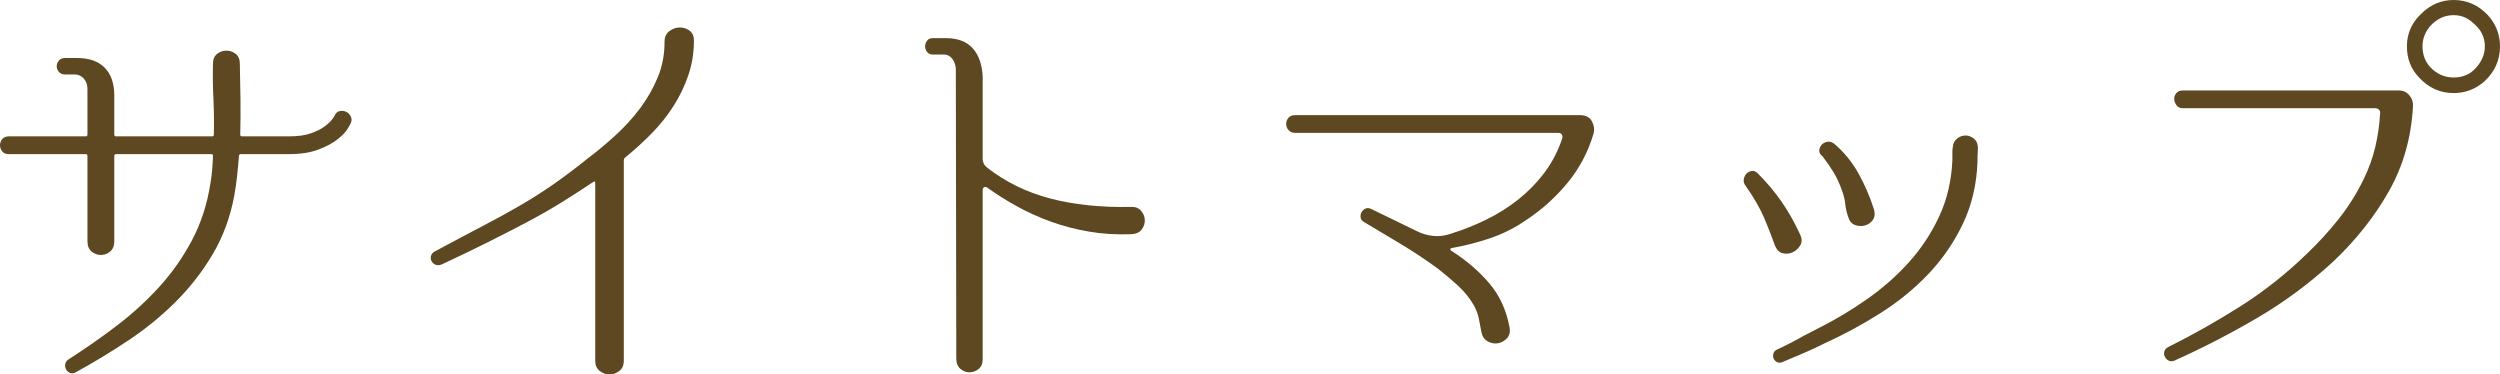
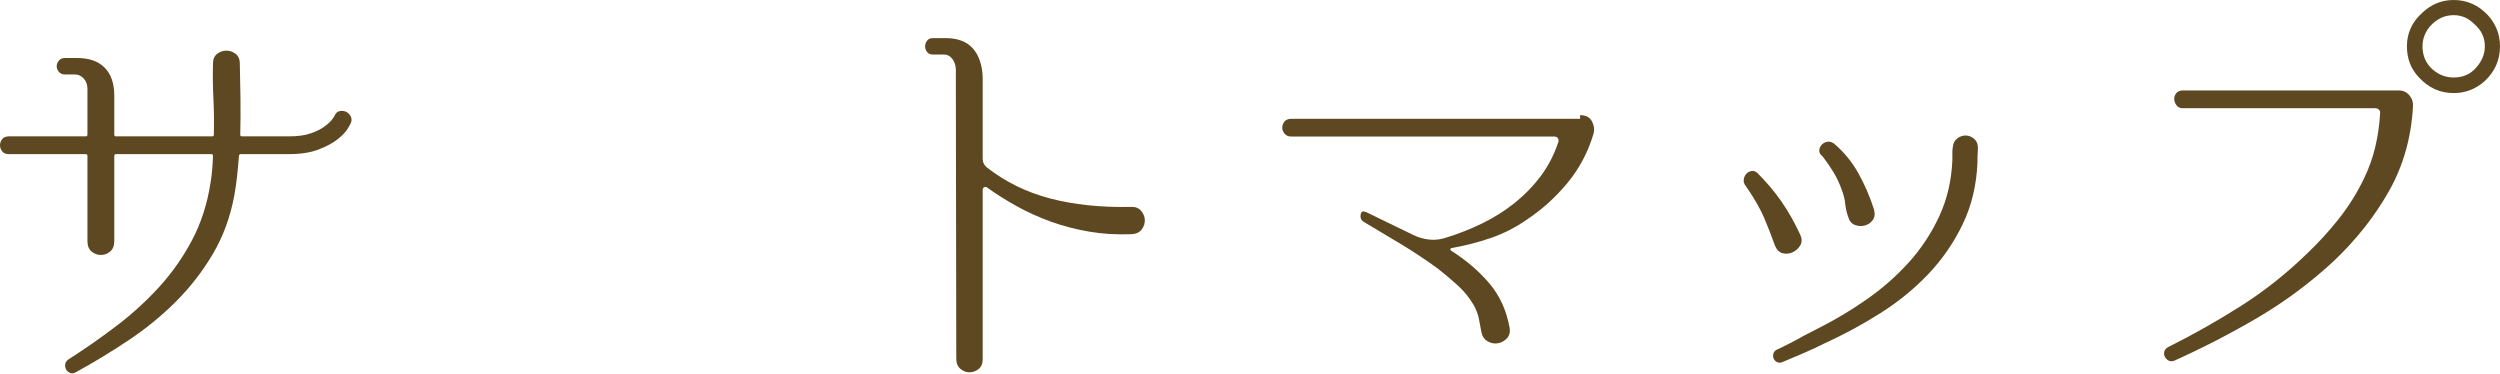
<svg xmlns="http://www.w3.org/2000/svg" version="1.1" id="レイヤー_1" x="0px" y="0px" width="346.5px" height="51.9px" viewBox="-52.621 1.208 346.5 51.9" enable-background="new -52.621 1.208 346.5 51.9" xml:space="preserve">
  <title>title</title>
  <g>
    <path fill="#5E4821" d="M-4.021,18.308c0,0.04-0.141,0.291-0.42,0.75c-0.28,0.46-0.75,0.951-1.41,1.47   c-0.66,0.521-1.541,0.99-2.64,1.41c-1.101,0.42-2.451,0.63-4.05,0.63h-6.66c-0.201,0-0.3,0.081-0.3,0.24   c-0.081,1.041-0.171,2.01-0.27,2.91c-0.101,0.9-0.231,1.791-0.39,2.67c-0.561,2.96-1.551,5.64-2.97,8.04   c-1.42,2.4-3.12,4.59-5.1,6.569c-1.98,1.98-4.17,3.771-6.57,5.37c-2.4,1.601-4.84,3.08-7.32,4.44c-0.28,0.159-0.54,0.189-0.78,0.09   c-0.24-0.101-0.42-0.25-0.54-0.45c-0.12-0.2-0.171-0.43-0.15-0.689c0.02-0.261,0.15-0.49,0.39-0.69   c2.319-1.479,4.569-3.05,6.75-4.71c2.18-1.659,4.16-3.47,5.94-5.43c1.779-1.959,3.29-4.119,4.53-6.48   c1.239-2.359,2.079-4.959,2.52-7.8c0.2-1.16,0.319-2.439,0.36-3.84c0-0.16-0.081-0.24-0.24-0.24h-13.2   c-0.161,0-0.24,0.081-0.24,0.24v11.819c0,0.641-0.19,1.121-0.57,1.44c-0.381,0.321-0.81,0.479-1.29,0.479s-0.91-0.158-1.29-0.479   c-0.38-0.319-0.57-0.8-0.57-1.44V22.808c0-0.16-0.081-0.24-0.24-0.24h-10.68c-0.4,0-0.701-0.129-0.9-0.39   c-0.201-0.26-0.3-0.54-0.3-0.84c0-0.3,0.099-0.579,0.3-0.84c0.2-0.26,0.5-0.39,0.9-0.39h10.68c0.16,0,0.24-0.08,0.24-0.24v-6.36   c0-0.56-0.171-1.029-0.51-1.41c-0.34-0.38-0.75-0.57-1.23-0.57h-1.38c-0.36,0-0.64-0.12-0.84-0.36c-0.201-0.24-0.3-0.5-0.3-0.78   c0-0.28,0.1-0.54,0.3-0.78c0.2-0.24,0.48-0.36,0.84-0.36h1.68c1.68,0,2.959,0.45,3.84,1.35c0.879,0.9,1.32,2.19,1.32,3.87v5.4   c0,0.16,0.08,0.24,0.24,0.24h13.32c0.16,0,0.24-0.08,0.24-0.24c0.039-1.68,0.02-3.339-0.06-4.98c-0.081-1.64-0.101-3.26-0.06-4.86   c0-0.6,0.189-1.05,0.57-1.35c0.38-0.3,0.81-0.45,1.29-0.45s0.91,0.15,1.29,0.45c0.38,0.3,0.57,0.75,0.57,1.35   c0.04,1.641,0.07,3.27,0.09,4.89c0.02,1.62,0.009,3.27-0.03,4.95c0,0.16,0.08,0.24,0.24,0.24h6.54c1.2,0,2.199-0.14,3-0.42   c0.8-0.279,1.44-0.6,1.92-0.96s0.83-0.69,1.05-0.99c0.22-0.3,0.33-0.47,0.33-0.51c0.16-0.36,0.399-0.57,0.72-0.63   c0.319-0.06,0.62-0.02,0.9,0.12c0.279,0.141,0.489,0.36,0.63,0.66C-3.852,17.678-3.862,17.988-4.021,18.308z" />
-     <path fill="#5E4821" d="M43.558,6.848c0,1.68-0.261,3.28-0.78,4.8c-0.521,1.521-1.21,2.95-2.07,4.29   c-0.86,1.341-1.87,2.601-3.03,3.78c-1.161,1.181-2.38,2.291-3.66,3.33c-0.12,0.081-0.18,0.22-0.18,0.42v27.72   c0,0.64-0.21,1.119-0.63,1.44c-0.42,0.319-0.87,0.479-1.35,0.479s-0.93-0.16-1.35-0.479c-0.42-0.321-0.63-0.801-0.63-1.44v-24.66   c0-0.159-0.081-0.2-0.24-0.12c-1.44,0.96-2.9,1.9-4.38,2.82c-1.48,0.92-3.07,1.83-4.77,2.73c-1.701,0.9-3.531,1.84-5.49,2.82   c-1.96,0.98-4.101,2.01-6.42,3.09c-0.32,0.12-0.6,0.131-0.84,0.03c-0.24-0.099-0.42-0.26-0.54-0.479s-0.15-0.46-0.09-0.721   c0.06-0.26,0.229-0.469,0.51-0.63c2.679-1.44,4.959-2.649,6.84-3.63c1.88-0.979,3.59-1.92,5.13-2.82c1.539-0.9,3.03-1.85,4.47-2.85   c1.44-1,3.06-2.22,4.86-3.66c1.32-1,2.61-2.079,3.87-3.24c1.26-1.16,2.379-2.4,3.36-3.72c0.979-1.32,1.779-2.73,2.4-4.23   c0.62-1.5,0.93-3.09,0.93-4.77v-0.12c0-0.639,0.21-1.129,0.63-1.47c0.42-0.339,0.89-0.52,1.41-0.54c0.52-0.02,0.99,0.12,1.41,0.42   S43.558,6.208,43.558,6.848z" />
    <path fill="#5E4821" d="M104.099,29.888c0.6-0.04,1.069,0.13,1.41,0.51c0.339,0.381,0.52,0.81,0.54,1.29   c0.02,0.48-0.12,0.92-0.42,1.32c-0.3,0.4-0.771,0.62-1.41,0.66c-2.08,0.08-4.05-0.04-5.91-0.36c-1.86-0.319-3.621-0.78-5.28-1.38   c-1.66-0.6-3.23-1.31-4.71-2.13c-1.48-0.819-2.86-1.689-4.14-2.61c-0.12-0.08-0.25-0.09-0.39-0.03c-0.141,0.06-0.21,0.19-0.21,0.39   v23.46c0,0.6-0.19,1.05-0.57,1.35c-0.38,0.3-0.8,0.45-1.26,0.45c-0.46,0-0.88-0.16-1.26-0.48c-0.38-0.32-0.57-0.8-0.57-1.439   l-0.06-40.14c-0.04-0.56-0.21-1.029-0.51-1.41c-0.3-0.379-0.67-0.57-1.11-0.57h-1.56c-0.36,0-0.63-0.12-0.81-0.36   c-0.18-0.24-0.27-0.5-0.27-0.78c0-0.279,0.09-0.54,0.27-0.78c0.18-0.24,0.45-0.36,0.81-0.36h1.74c1.68,0,2.94,0.471,3.78,1.41   c0.84,0.94,1.299,2.25,1.38,3.93v11.4c0,0.48,0.2,0.88,0.6,1.2c2.559,2,5.479,3.43,8.76,4.29   C96.218,29.578,99.938,29.968,104.099,29.888z" />
-     <path fill="#5E4821" d="M166.378,17.168c0.801,0,1.35,0.291,1.65,0.87c0.301,0.58,0.369,1.15,0.211,1.71   c-0.762,2.56-1.971,4.84-3.631,6.84c-1.66,2-3.551,3.7-5.67,5.1c-1.561,1.08-3.221,1.92-4.98,2.52   c-1.76,0.601-3.561,1.061-5.4,1.381c-0.199,0.08-0.219,0.2-0.059,0.359c2.039,1.281,3.789,2.771,5.25,4.471   c1.459,1.7,2.408,3.75,2.85,6.149c0.119,0.641,0,1.15-0.359,1.53c-0.361,0.381-0.781,0.61-1.262,0.689   c-0.479,0.081-0.949-0.009-1.41-0.27c-0.459-0.26-0.75-0.69-0.869-1.29c-0.119-0.68-0.24-1.31-0.359-1.89   c-0.121-0.58-0.342-1.17-0.66-1.771c-0.6-1.04-1.35-1.97-2.25-2.79c-0.9-0.819-1.811-1.59-2.73-2.311   c-1.641-1.199-3.32-2.318-5.039-3.359c-1.721-1.039-3.461-2.079-5.221-3.12c-0.281-0.159-0.441-0.369-0.48-0.63   c-0.039-0.26,0-0.5,0.121-0.72c0.119-0.22,0.299-0.39,0.539-0.51s0.52-0.099,0.84,0.06l6.301,3.061   c0.719,0.359,1.479,0.58,2.279,0.66s1.6-0.021,2.4-0.301c1.68-0.52,3.32-1.17,4.92-1.95c1.6-0.78,3.08-1.71,4.439-2.79   c1.359-1.08,2.57-2.319,3.631-3.72c1.059-1.399,1.889-3,2.49-4.8c0.039-0.2,0.008-0.37-0.09-0.51   c-0.102-0.14-0.252-0.21-0.451-0.21h-36.48c-0.4,0-0.709-0.129-0.93-0.39c-0.221-0.259-0.33-0.54-0.33-0.84s0.1-0.579,0.301-0.84   c0.199-0.26,0.52-0.39,0.959-0.39H166.378z" />
+     <path fill="#5E4821" d="M166.378,17.168c0.801,0,1.35,0.291,1.65,0.87c0.301,0.58,0.369,1.15,0.211,1.71   c-0.762,2.56-1.971,4.84-3.631,6.84c-1.66,2-3.551,3.7-5.67,5.1c-1.561,1.08-3.221,1.92-4.98,2.52   c-1.76,0.601-3.561,1.061-5.4,1.381c-0.199,0.08-0.219,0.2-0.059,0.359c2.039,1.281,3.789,2.771,5.25,4.471   c1.459,1.7,2.408,3.75,2.85,6.149c0.119,0.641,0,1.15-0.359,1.53c-0.361,0.381-0.781,0.61-1.262,0.689   c-0.479,0.081-0.949-0.009-1.41-0.27c-0.459-0.26-0.75-0.69-0.869-1.29c-0.119-0.68-0.24-1.31-0.359-1.89   c-0.121-0.58-0.342-1.17-0.66-1.771c-0.6-1.04-1.35-1.97-2.25-2.79c-0.9-0.819-1.811-1.59-2.73-2.311   c-1.641-1.199-3.32-2.318-5.039-3.359c-1.721-1.039-3.461-2.079-5.221-3.12c-0.281-0.159-0.441-0.369-0.48-0.63   c-0.039-0.26,0-0.5,0.121-0.72s0.52-0.099,0.84,0.06l6.301,3.061   c0.719,0.359,1.479,0.58,2.279,0.66s1.6-0.021,2.4-0.301c1.68-0.52,3.32-1.17,4.92-1.95c1.6-0.78,3.08-1.71,4.439-2.79   c1.359-1.08,2.57-2.319,3.631-3.72c1.059-1.399,1.889-3,2.49-4.8c0.039-0.2,0.008-0.37-0.09-0.51   c-0.102-0.14-0.252-0.21-0.451-0.21h-36.48c-0.4,0-0.709-0.129-0.93-0.39c-0.221-0.259-0.33-0.54-0.33-0.84s0.1-0.579,0.301-0.84   c0.199-0.26,0.52-0.39,0.959-0.39H166.378z" />
    <path fill="#5E4821" d="M190.979,25.208c1.279,1.281,2.39,2.601,3.33,3.96c0.939,1.36,1.79,2.86,2.55,4.5   c0.279,0.561,0.3,1.061,0.061,1.5c-0.24,0.439-0.591,0.77-1.051,0.99c-0.46,0.22-0.93,0.27-1.409,0.149   c-0.48-0.12-0.841-0.479-1.08-1.08c-0.441-1.239-0.931-2.5-1.471-3.78c-0.54-1.279-1.39-2.76-2.55-4.44   c-0.24-0.279-0.34-0.579-0.3-0.9c0.039-0.32,0.159-0.59,0.36-0.81c0.199-0.219,0.449-0.35,0.75-0.39   C190.469,24.868,190.739,24.967,190.979,25.208z M193.618,49.688c0.601-0.279,1.23-0.59,1.891-0.93s1.27-0.67,1.83-0.99   c0.68-0.36,1.34-0.699,1.979-1.021c2.319-1.159,4.569-2.499,6.75-4.02c2.18-1.52,4.13-3.229,5.851-5.13   c1.719-1.899,3.129-4.029,4.229-6.39c1.1-2.36,1.71-4.959,1.83-7.8v-0.6c0-0.2,0-0.399,0-0.6c0-0.2,0.02-0.399,0.061-0.6   c0.039-0.52,0.239-0.919,0.6-1.2c0.36-0.28,0.75-0.42,1.17-0.42s0.81,0.15,1.17,0.45s0.54,0.73,0.54,1.29   c0,0.201-0.011,0.411-0.03,0.63c-0.021,0.22-0.029,0.43-0.029,0.63v0.66c-0.12,3.16-0.801,6.03-2.04,8.61   c-1.24,2.581-2.831,4.89-4.771,6.93c-1.94,2.04-4.16,3.851-6.66,5.43c-2.5,1.581-5.069,2.971-7.71,4.17   c-0.96,0.48-1.9,0.921-2.819,1.32c-0.921,0.4-1.961,0.84-3.12,1.32c-0.28,0.079-0.521,0.06-0.721-0.061s-0.34-0.279-0.42-0.479   s-0.09-0.42-0.029-0.66C193.229,49.987,193.379,49.808,193.618,49.688z M201.599,21.127c1.359,1.161,2.479,2.53,3.36,4.11   c0.879,1.581,1.599,3.25,2.159,5.01c0.16,0.6,0.1,1.09-0.18,1.47c-0.28,0.381-0.65,0.63-1.11,0.75c-0.46,0.12-0.92,0.09-1.38-0.09   s-0.771-0.57-0.93-1.17c-0.2-0.56-0.33-1.14-0.39-1.74c-0.061-0.6-0.21-1.219-0.45-1.86c-0.32-0.919-0.711-1.76-1.17-2.52   c-0.461-0.759-0.971-1.5-1.53-2.22c-0.32-0.24-0.471-0.51-0.45-0.81c0.02-0.3,0.13-0.56,0.33-0.78c0.2-0.219,0.46-0.36,0.78-0.42   C200.958,20.797,201.279,20.888,201.599,21.127z" />
    <path fill="#5E4821" d="M279.899,13.748c0.56,0,1.029,0.22,1.41,0.66c0.38,0.44,0.549,0.94,0.51,1.5v0.06   c-0.24,4.32-1.35,8.23-3.33,11.73c-1.979,3.501-4.53,6.73-7.649,9.69c-3.24,3-6.73,5.601-10.471,7.8c-3.74,2.2-7.61,4.2-11.609,6   c-0.321,0.12-0.591,0.12-0.811,0s-0.39-0.29-0.51-0.51s-0.15-0.46-0.09-0.721c0.06-0.259,0.229-0.469,0.51-0.63   c3.52-1.76,6.9-3.669,10.14-5.729c3.24-2.061,6.279-4.471,9.12-7.23c1.6-1.52,3.08-3.139,4.44-4.86   c1.359-1.719,2.52-3.579,3.479-5.58c0.68-1.4,1.2-2.859,1.561-4.38c0.359-1.52,0.579-3.06,0.66-4.62   c0.039-0.2-0.011-0.37-0.15-0.51c-0.141-0.14-0.311-0.21-0.51-0.21h-26.7c-0.36,0-0.641-0.129-0.84-0.39   c-0.201-0.26-0.311-0.54-0.33-0.84c-0.021-0.3,0.069-0.58,0.27-0.84c0.2-0.26,0.5-0.39,0.9-0.39H279.899z M287.458,1.208   c1.84,0,3.42,0.7,4.74,2.1c1.119,1.24,1.68,2.68,1.68,4.32c0,1.881-0.7,3.48-2.1,4.8c-1.24,1.12-2.681,1.68-4.32,1.68   c-1.88,0-3.479-0.72-4.8-2.16c-1.12-1.16-1.68-2.6-1.68-4.32c0-1.839,0.72-3.399,2.16-4.68   C284.378,1.788,285.818,1.208,287.458,1.208z M287.458,3.308c-1.24,0-2.32,0.5-3.239,1.5c-0.721,0.84-1.08,1.78-1.08,2.82   c0,1.32,0.479,2.4,1.439,3.24c0.84,0.72,1.8,1.08,2.88,1.08c1.32,0,2.38-0.48,3.181-1.44c0.759-0.879,1.14-1.839,1.14-2.88   c0-1.239-0.501-2.28-1.5-3.12C289.478,3.708,288.538,3.308,287.458,3.308z" />
  </g>
</svg>